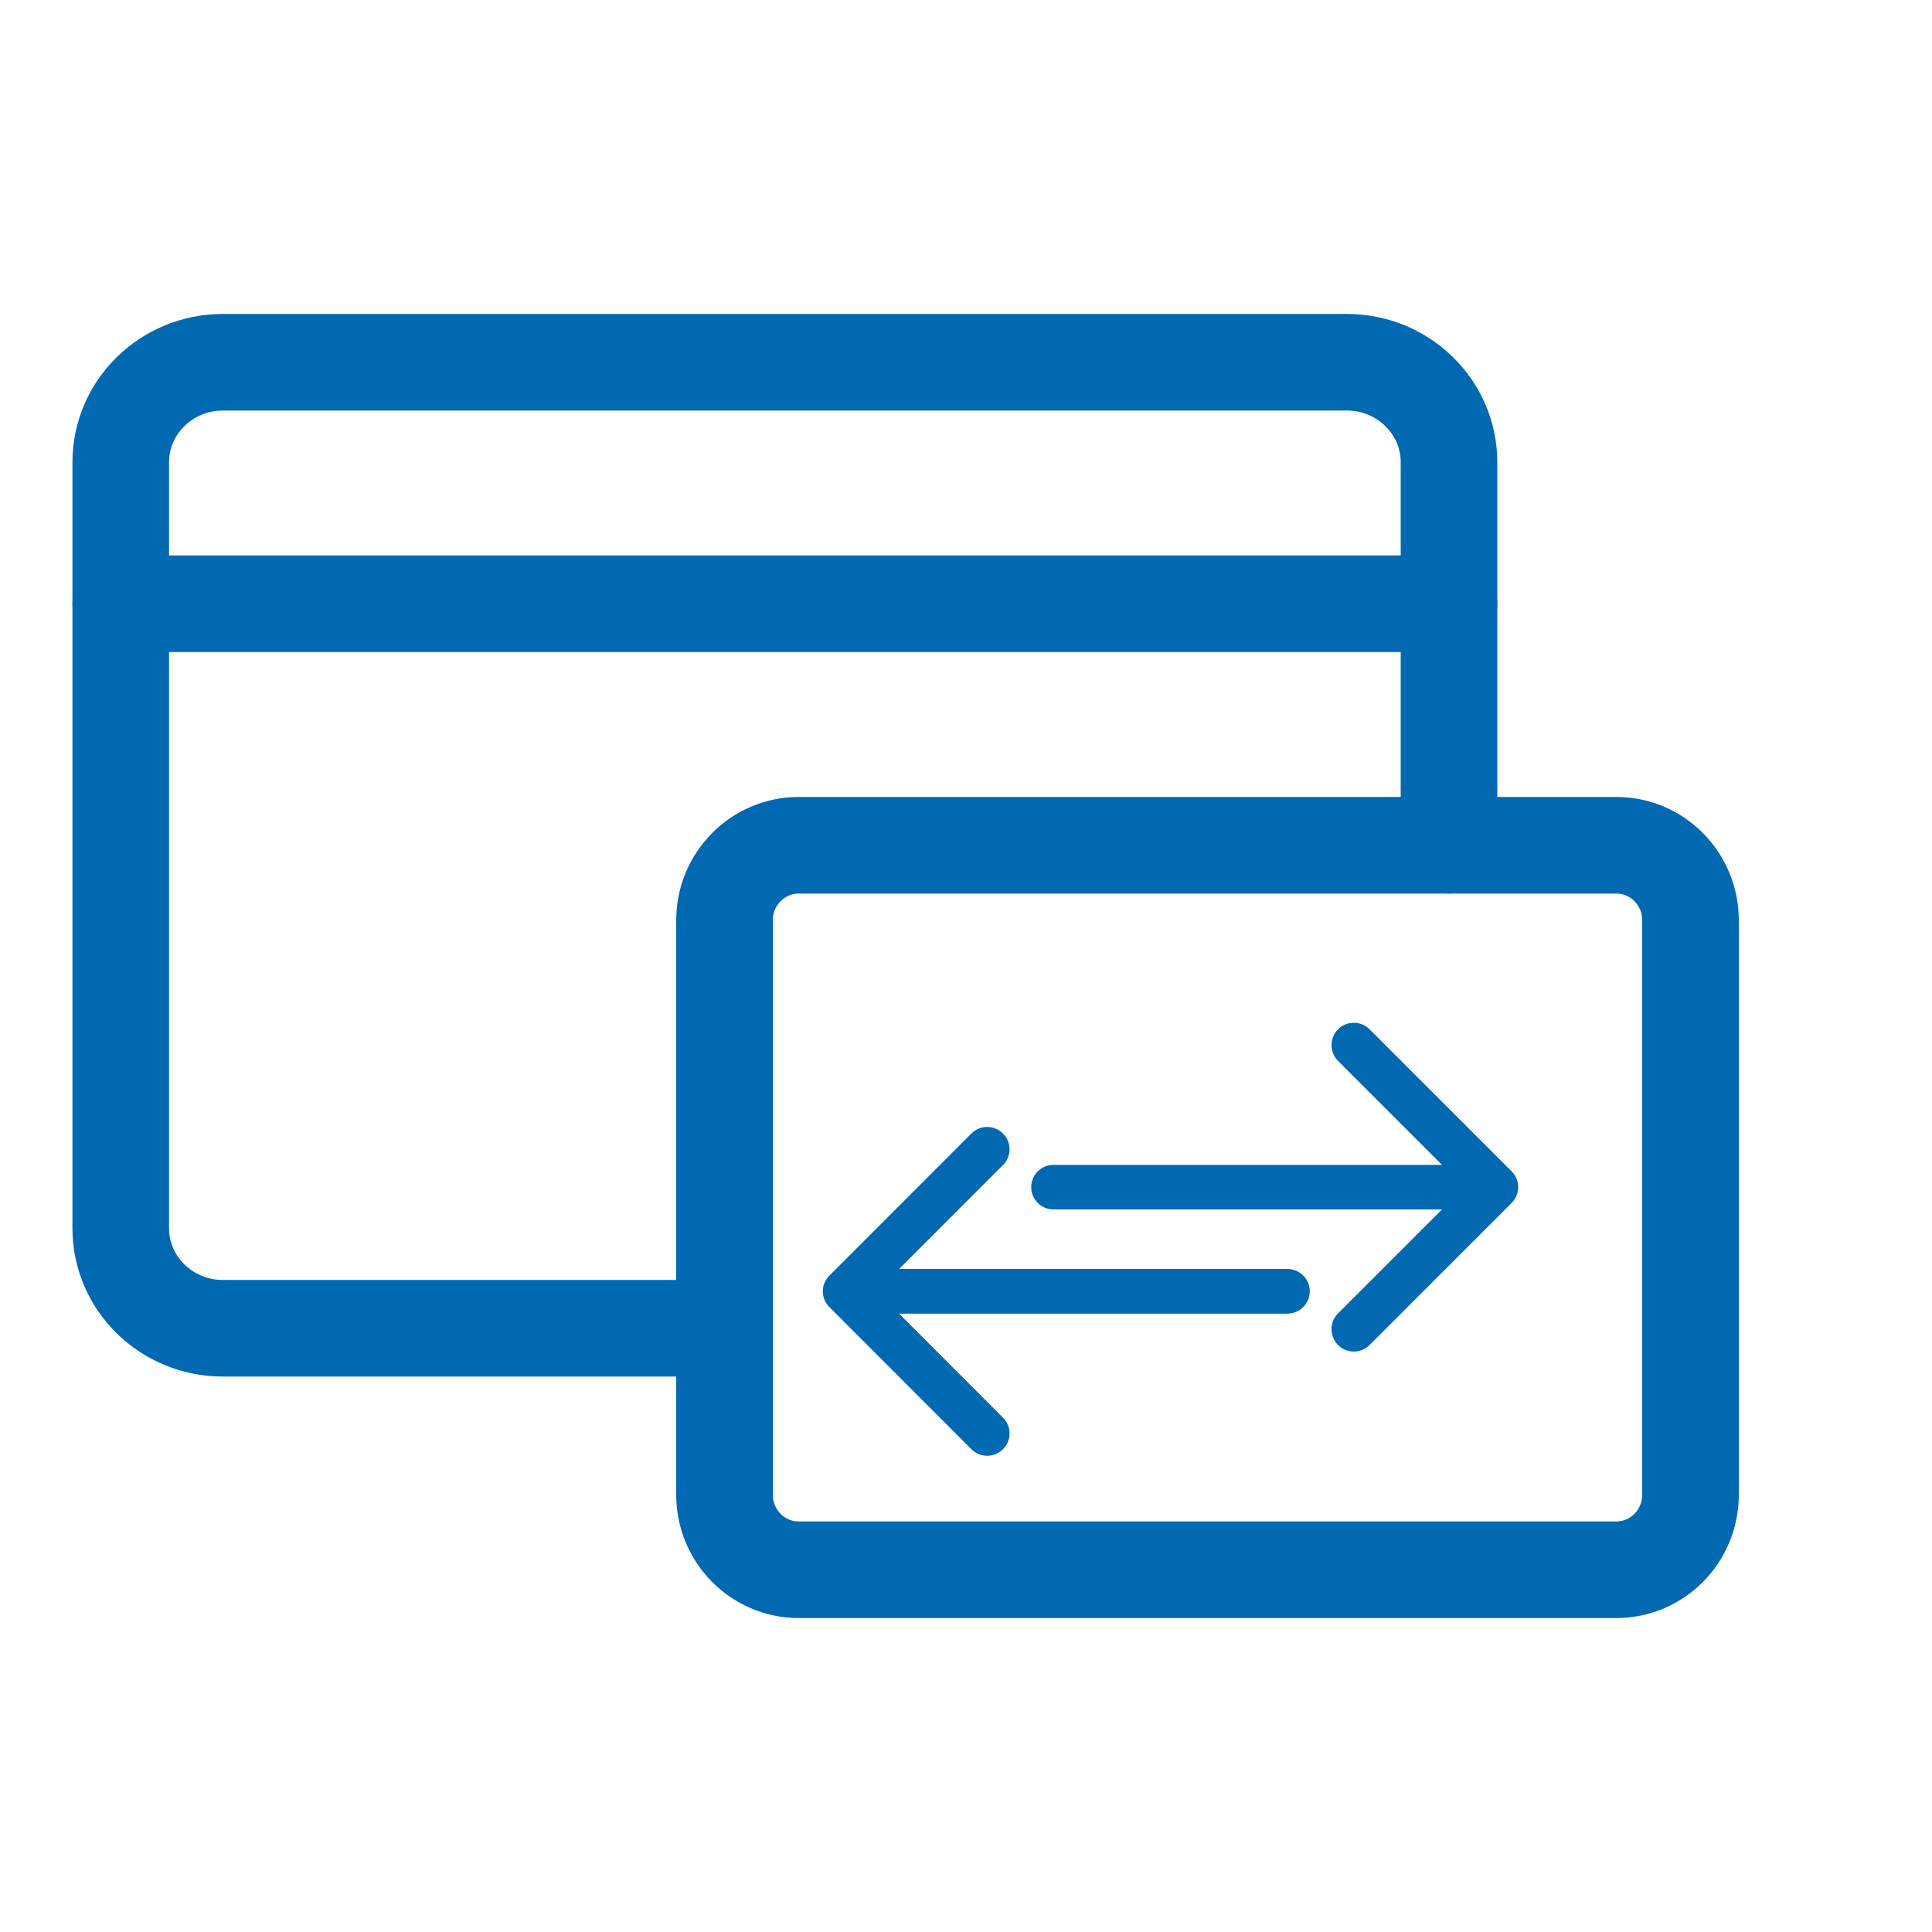
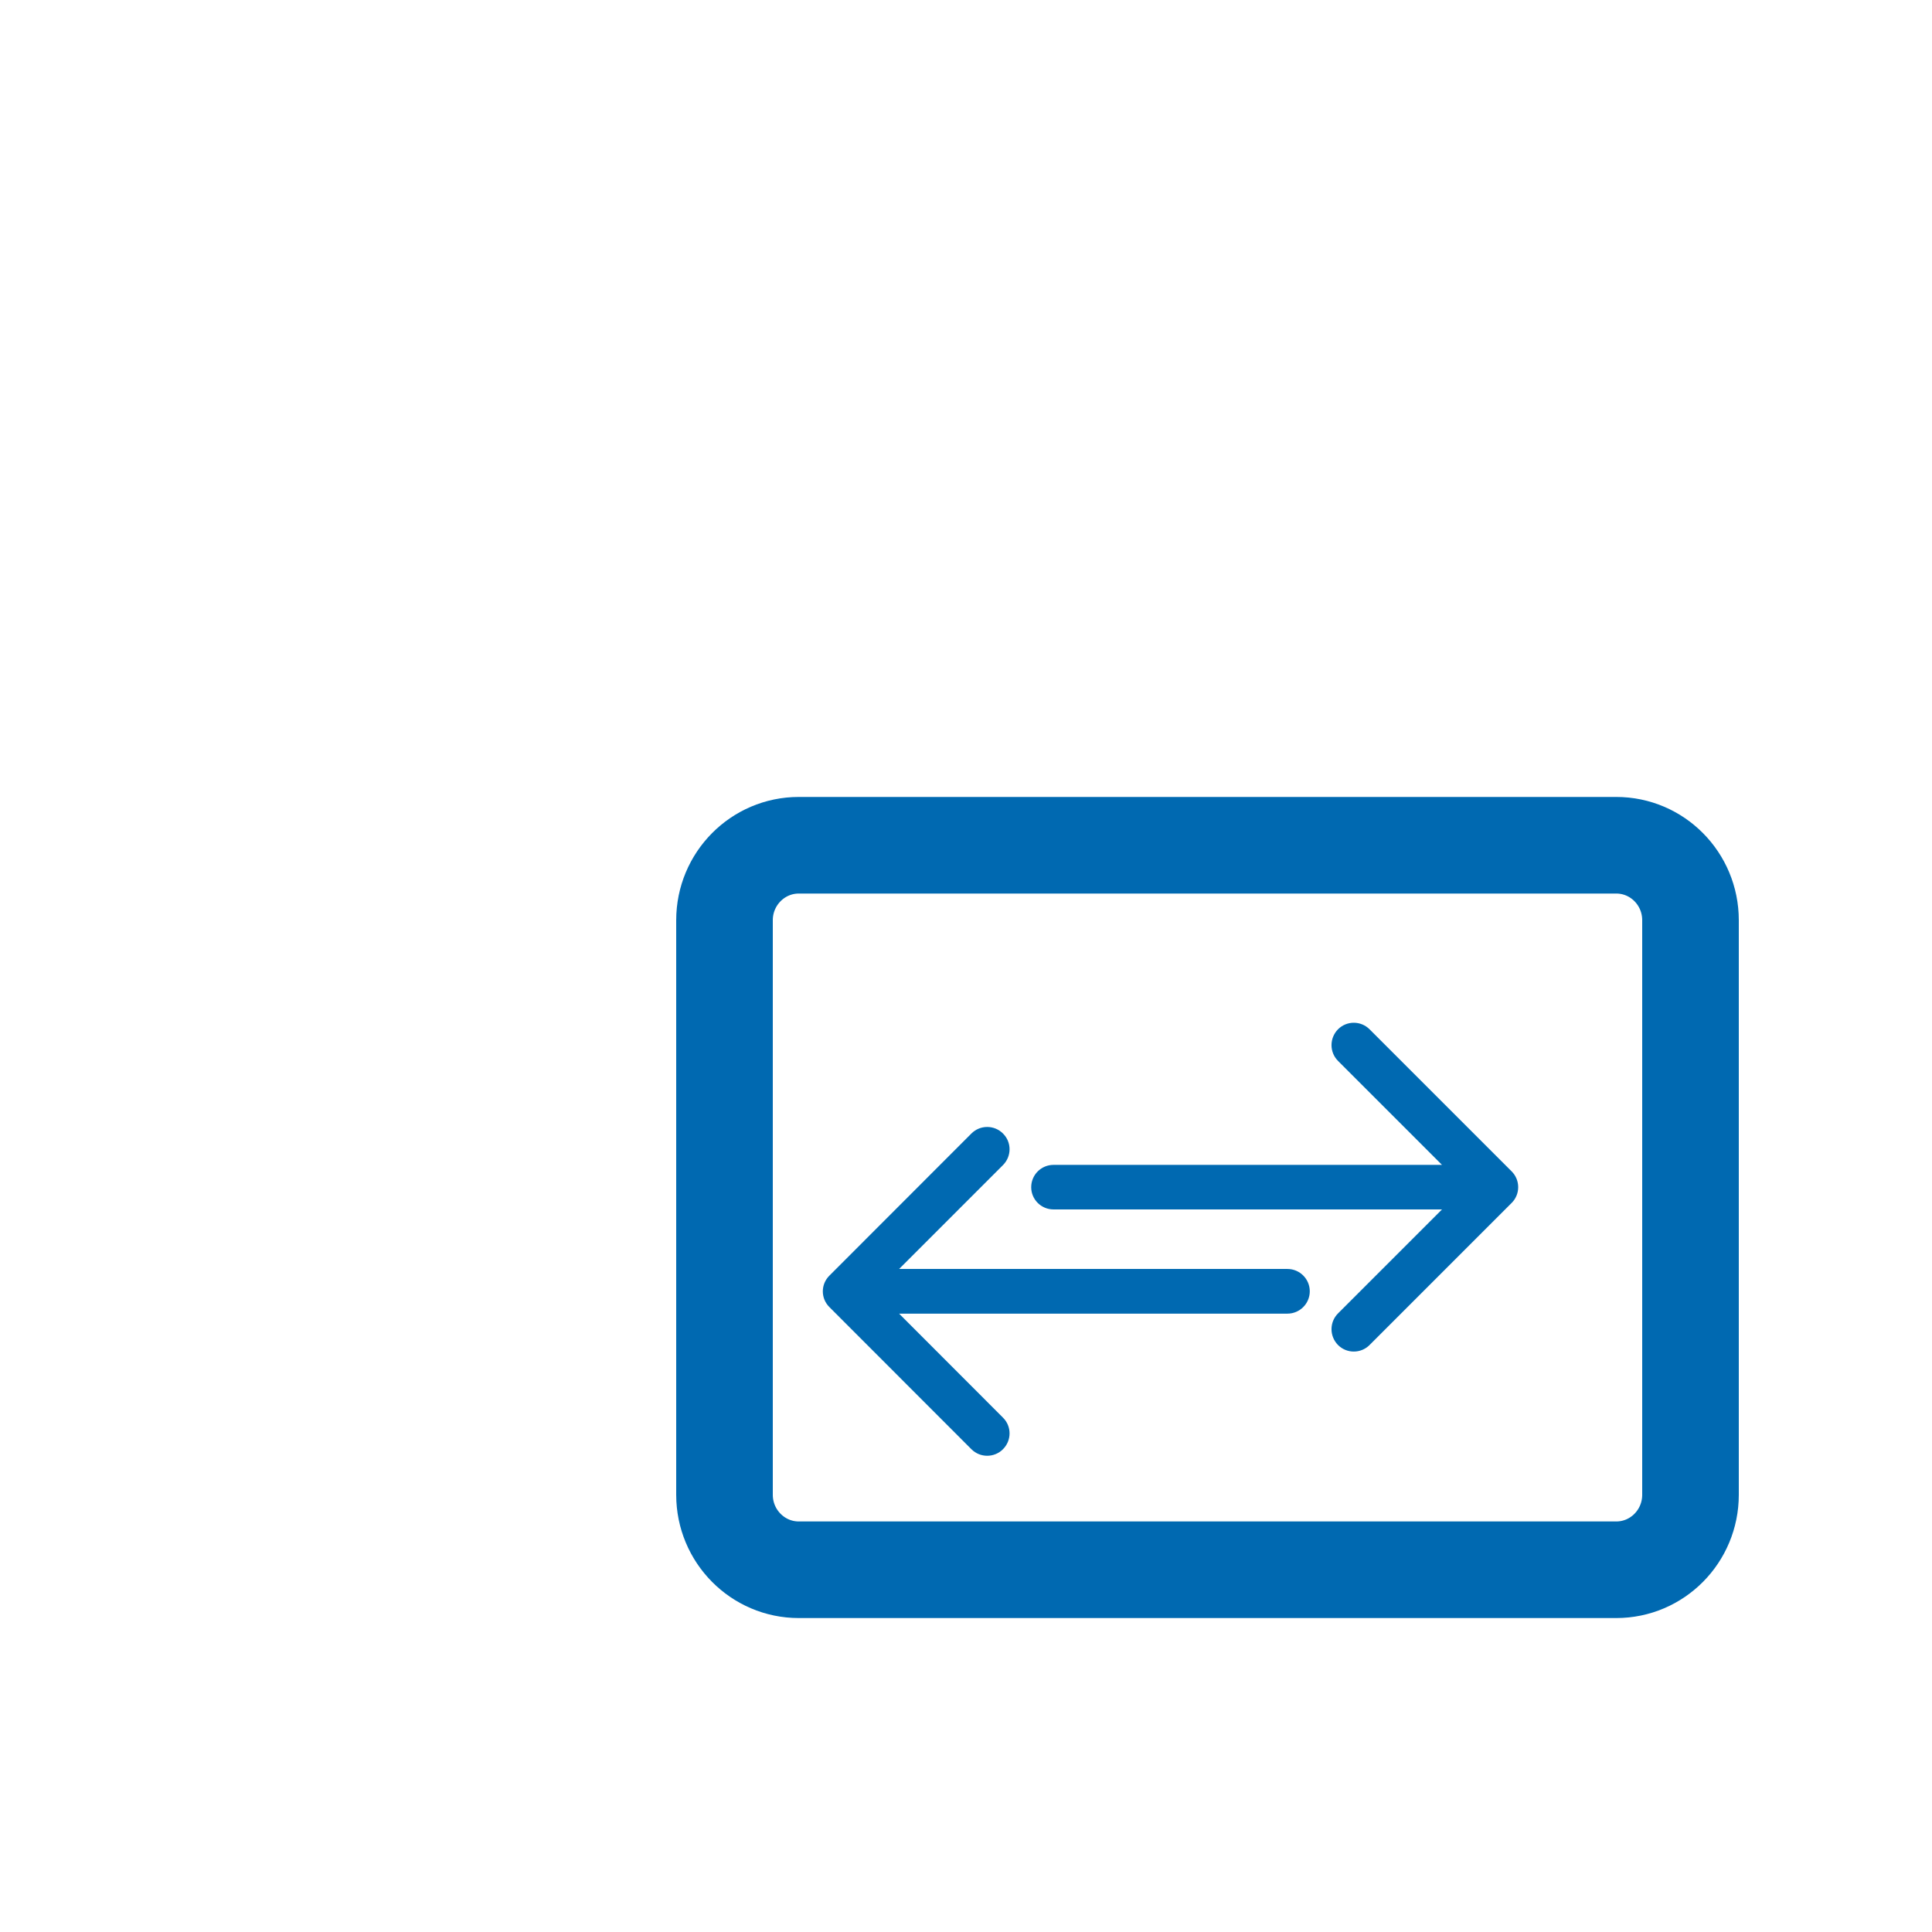
<svg xmlns="http://www.w3.org/2000/svg" width="16" height="16" viewBox="0 0 16 16" fill="none">
  <path d="M13.385 7H6.615C6.276 7 6 7.278 6 7.621V12.379C6 12.722 6.276 13 6.615 13H13.385C13.725 13 14 12.722 14 12.379V11.759V8.448V7.621C14 7.278 13.725 7 13.385 7Z" stroke="#0069B1" stroke-width="0.8" stroke-linecap="round" stroke-linejoin="round" />
-   <path d="M6 11H1.846C1.379 11 1 10.63 1 10.172V3.828C1 3.371 1.379 3 1.846 3H11.154C11.621 3 12 3.371 12 3.828L12 7" stroke="#0069B1" stroke-width="0.8" stroke-linecap="round" stroke-linejoin="round" />
-   <path d="M1 5H12" stroke="#0069B1" stroke-width="0.8" stroke-linecap="round" stroke-linejoin="round" />
  <path fill-rule="evenodd" clip-rule="evenodd" d="M12.519 9.701L11.342 8.524C11.27 8.452 11.153 8.452 11.081 8.524C11.009 8.597 11.009 8.714 11.081 8.786L11.942 9.647H8.725C8.623 9.647 8.54 9.729 8.54 9.832C8.54 9.934 8.623 10.016 8.725 10.016H11.942L11.081 10.877C11.009 10.949 11.009 11.066 11.081 11.139C11.153 11.211 11.27 11.211 11.342 11.139L12.519 9.962C12.591 9.89 12.591 9.773 12.519 9.701ZM6.869 10.825L8.045 12.002C8.117 12.074 8.234 12.074 8.306 12.002C8.379 11.929 8.379 11.812 8.306 11.74L7.446 10.879H10.662C10.764 10.879 10.847 10.796 10.847 10.694C10.847 10.592 10.764 10.509 10.662 10.509H7.446L8.306 9.649C8.379 9.576 8.379 9.459 8.306 9.387C8.234 9.315 8.117 9.315 8.045 9.387L6.869 10.564C6.796 10.636 6.796 10.753 6.869 10.825Z" fill="#0069B1" />
</svg>